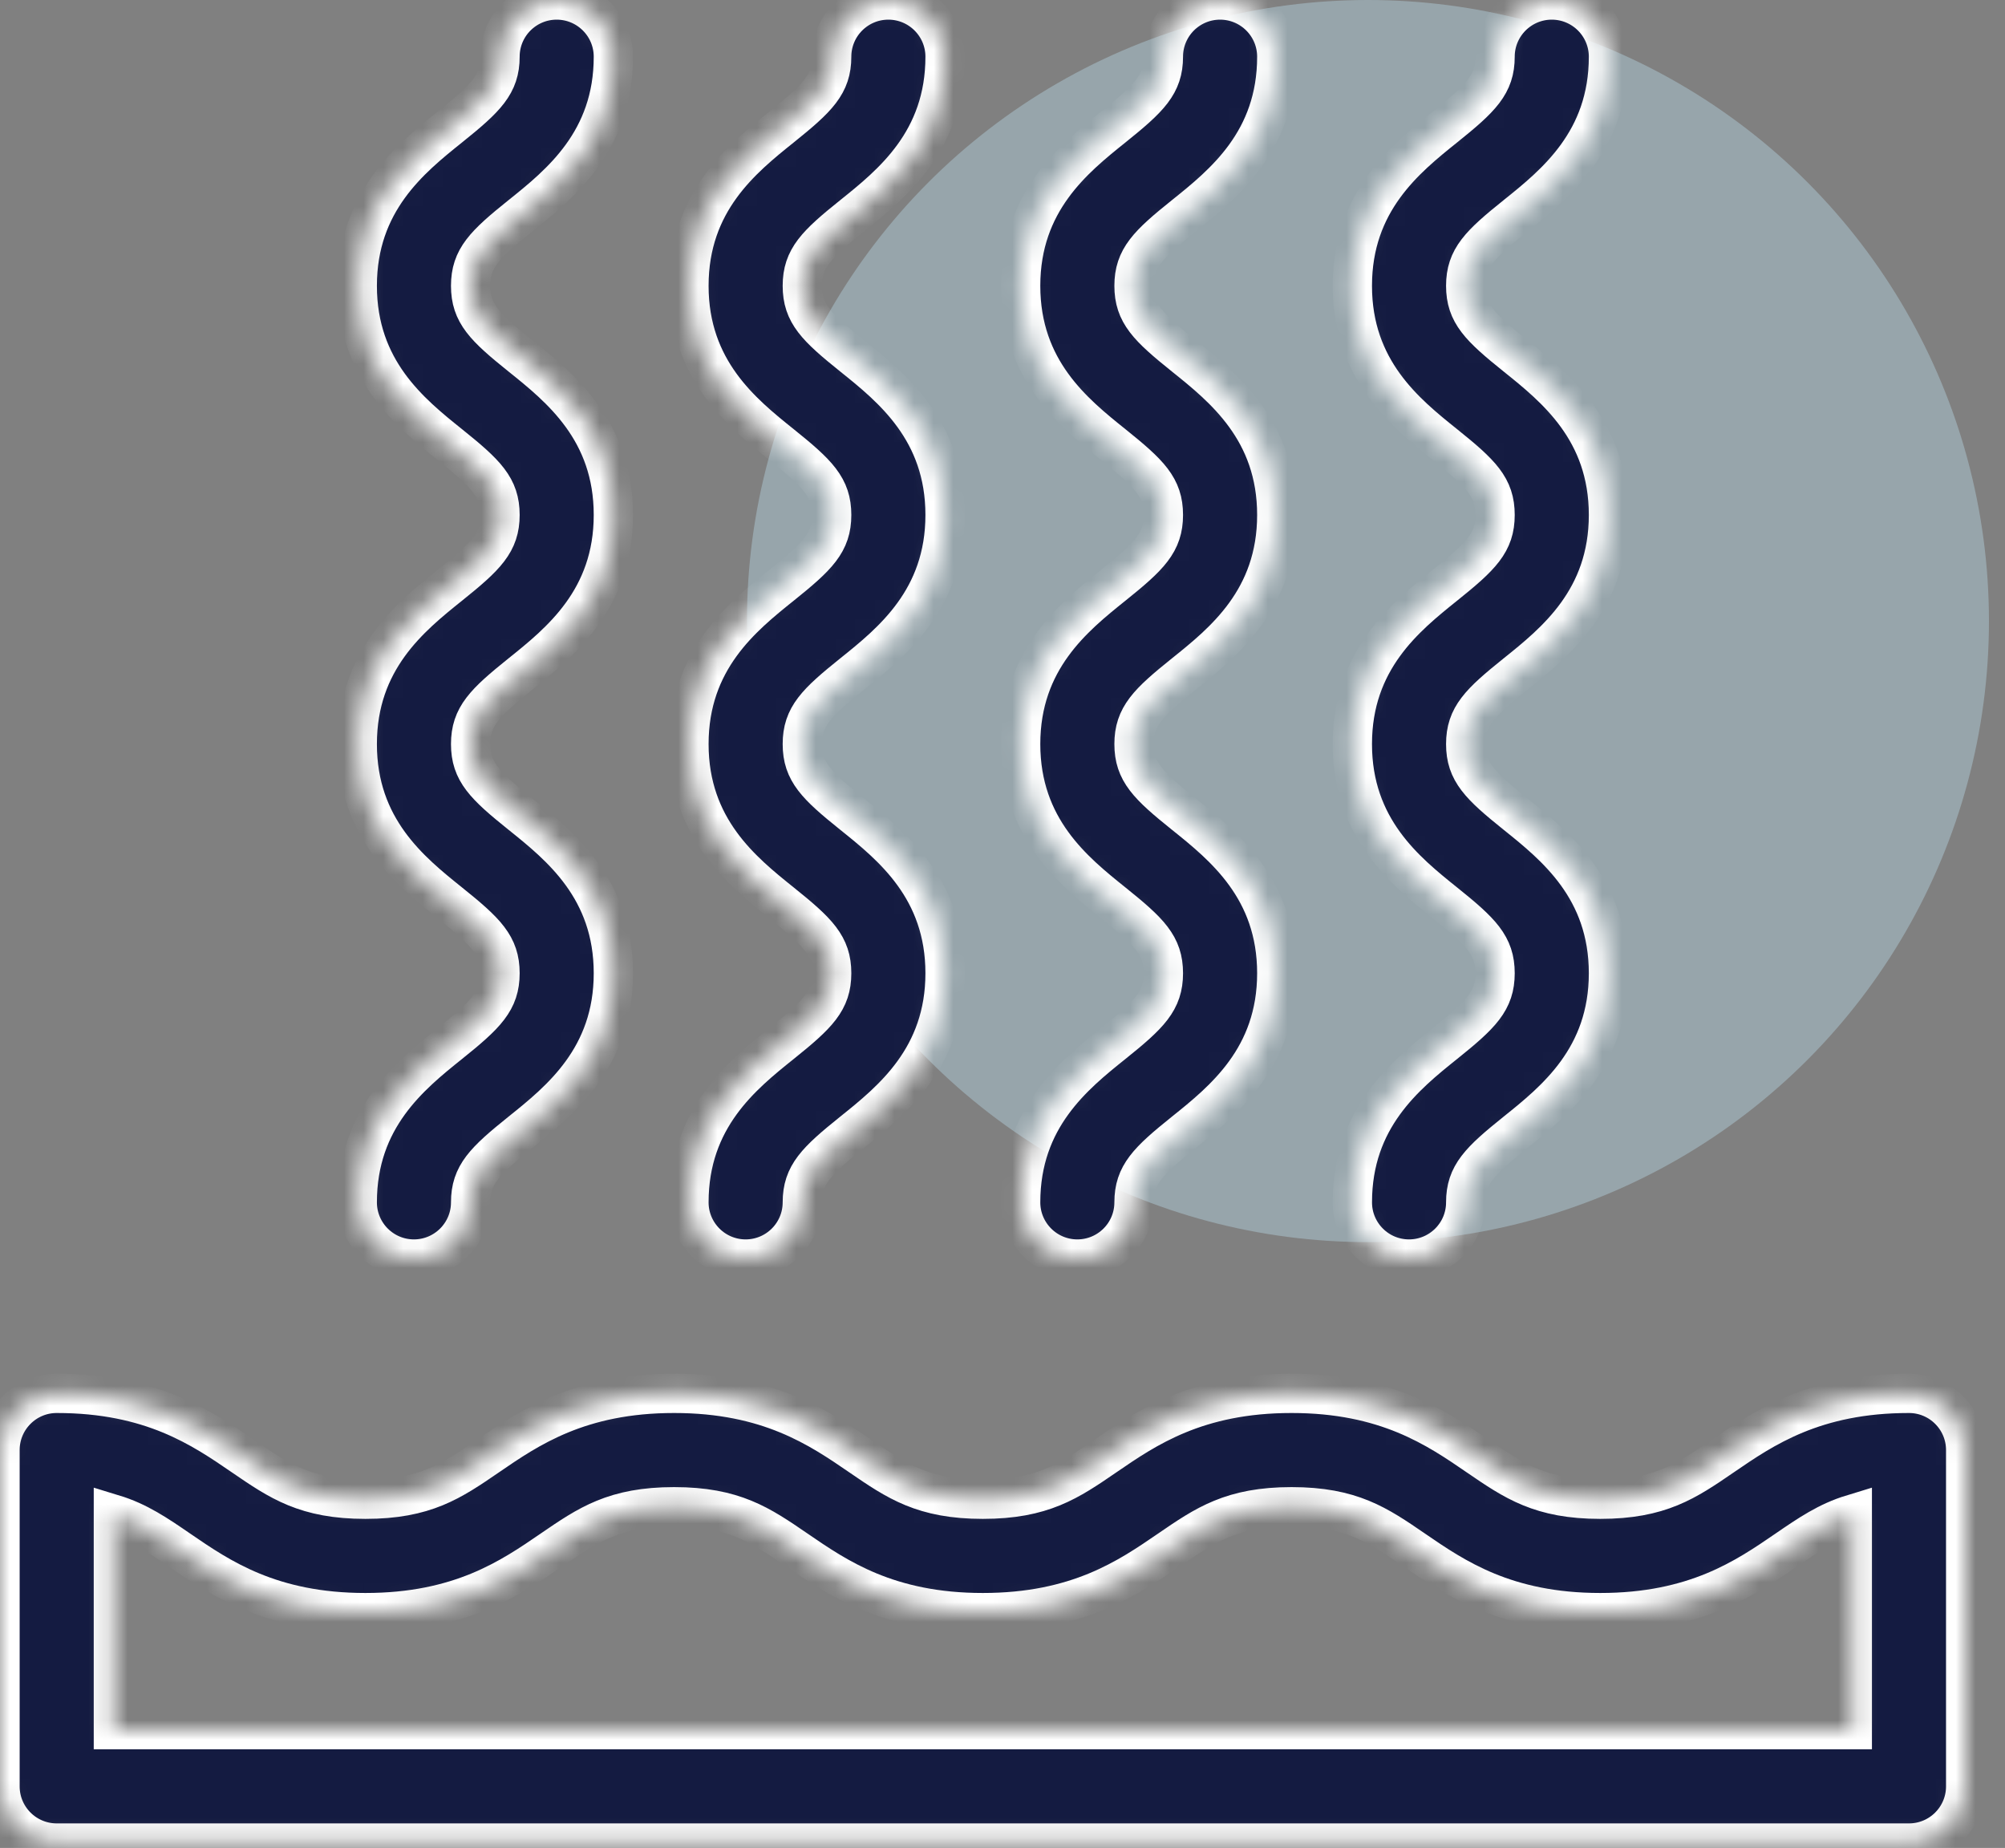
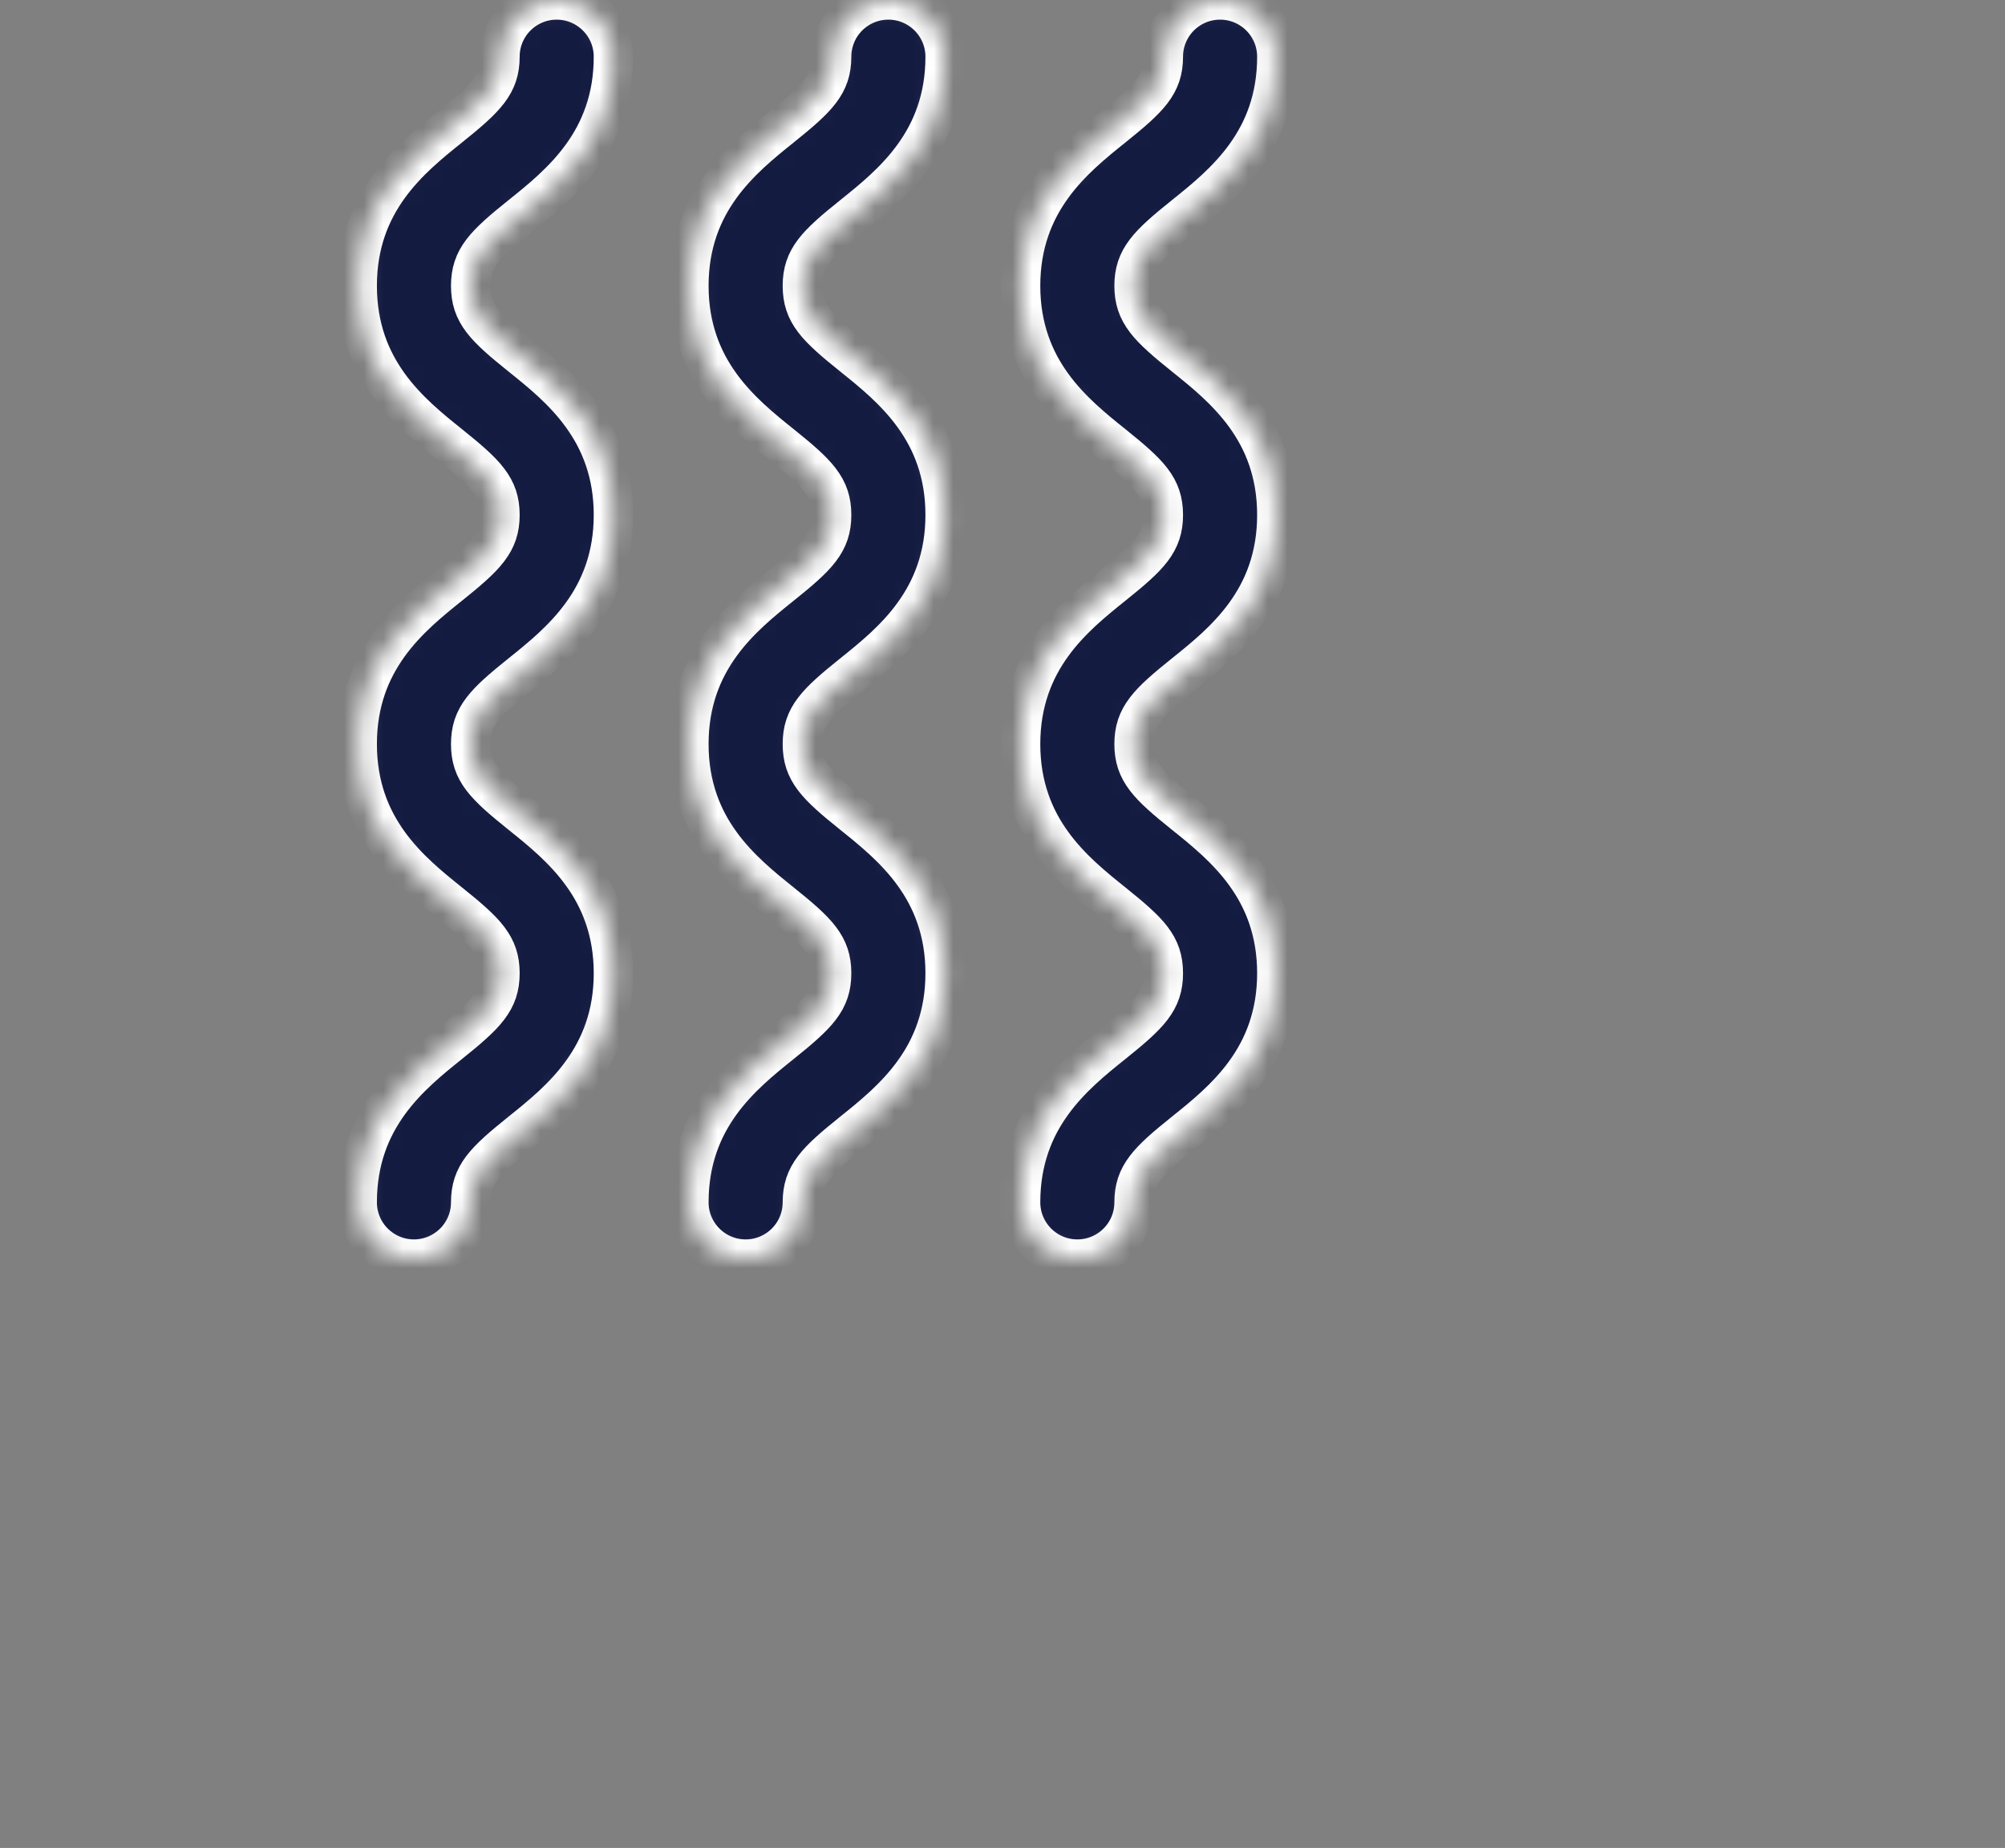
<svg xmlns="http://www.w3.org/2000/svg" width="102" height="94" viewBox="0 0 102 94" fill="none">
  <rect x="0" y="0" width="102" height="94" fill="#808080" stroke="none" />
-   <circle cx="69.592" cy="31.592" r="31.592" fill="#AECAD6" fill-opacity="0.5" />
  <mask id="path-2-inside-1" fill="white">
-     <path d="M97.115 70.876C92.295 70.876 89.71 72.649 87.631 74.075C85.78 75.344 84.442 76.261 81.409 76.261C78.377 76.261 77.039 75.343 75.188 74.075C73.11 72.649 70.525 70.876 65.704 70.876C60.883 70.876 58.298 72.649 56.22 74.075C54.369 75.344 53.031 76.261 49.998 76.261C46.967 76.261 45.629 75.343 43.778 74.075C41.7 72.649 39.114 70.876 34.294 70.876C29.474 70.876 26.888 72.649 24.81 74.075C22.959 75.344 21.622 76.261 18.589 76.261C15.557 76.261 14.22 75.343 12.368 74.075C10.29 72.649 7.705 70.876 2.885 70.876C1.292 70.876 0 72.168 0 73.761V90.868C0 92.461 1.292 93.752 2.885 93.752H97.115C98.708 93.752 100 92.461 100 90.868V73.761C100 72.168 98.708 70.876 97.115 70.876ZM94.231 87.983H5.769V77.024C7.028 77.408 7.97 78.054 9.106 78.832C11.183 80.257 13.77 82.031 18.59 82.031C23.409 82.031 25.996 80.257 28.073 78.832C29.925 77.563 31.262 76.646 34.294 76.646C37.326 76.646 38.663 77.563 40.515 78.832C42.593 80.257 45.179 82.031 49.998 82.031C54.819 82.031 57.405 80.257 59.483 78.832C61.334 77.563 62.672 76.646 65.704 76.646C68.736 76.646 70.074 77.563 71.925 78.832C74.003 80.257 76.589 82.031 81.409 82.031C86.23 82.031 88.816 80.257 90.894 78.832C92.03 78.053 92.972 77.408 94.231 77.024V87.983Z" />
-   </mask>
-   <path d="M97.115 70.876C92.295 70.876 89.71 72.649 87.631 74.075C85.78 75.344 84.442 76.261 81.409 76.261C78.377 76.261 77.039 75.343 75.188 74.075C73.11 72.649 70.525 70.876 65.704 70.876C60.883 70.876 58.298 72.649 56.22 74.075C54.369 75.344 53.031 76.261 49.998 76.261C46.967 76.261 45.629 75.343 43.778 74.075C41.7 72.649 39.114 70.876 34.294 70.876C29.474 70.876 26.888 72.649 24.81 74.075C22.959 75.344 21.622 76.261 18.589 76.261C15.557 76.261 14.22 75.343 12.368 74.075C10.29 72.649 7.705 70.876 2.885 70.876C1.292 70.876 0 72.168 0 73.761V90.868C0 92.461 1.292 93.752 2.885 93.752H97.115C98.708 93.752 100 92.461 100 90.868V73.761C100 72.168 98.708 70.876 97.115 70.876ZM94.231 87.983H5.769V77.024C7.028 77.408 7.97 78.054 9.106 78.832C11.183 80.257 13.77 82.031 18.59 82.031C23.409 82.031 25.996 80.257 28.073 78.832C29.925 77.563 31.262 76.646 34.294 76.646C37.326 76.646 38.663 77.563 40.515 78.832C42.593 80.257 45.179 82.031 49.998 82.031C54.819 82.031 57.405 80.257 59.483 78.832C61.334 77.563 62.672 76.646 65.704 76.646C68.736 76.646 70.074 77.563 71.925 78.832C74.003 80.257 76.589 82.031 81.409 82.031C86.23 82.031 88.816 80.257 90.894 78.832C92.03 78.053 92.972 77.408 94.231 77.024V87.983Z" fill="#141B41" stroke="white" stroke-width="2" mask="url(#path-2-inside-1)" />
+     </mask>
  <mask id="path-3-inside-2" fill="white">
    <path d="M22.884 53.083C20.896 54.678 18.174 56.863 18.174 61.16C18.174 62.753 19.465 64.045 21.058 64.045C22.651 64.045 23.943 62.753 23.943 61.16C23.943 59.762 24.643 59.068 26.495 57.582C28.483 55.987 31.205 53.803 31.205 49.505C31.205 45.207 28.483 43.022 26.495 41.427C24.643 39.941 23.943 39.247 23.943 37.849C23.943 36.451 24.643 35.757 26.494 34.271C28.483 32.676 31.205 30.492 31.205 26.194C31.205 21.896 28.483 19.712 26.494 18.117C24.643 16.631 23.943 15.937 23.943 14.539C23.943 13.141 24.643 12.447 26.494 10.962C28.483 9.367 31.205 7.182 31.205 2.885C31.205 1.292 29.913 0 28.32 0C26.727 0 25.436 1.292 25.436 2.885C25.436 4.282 24.736 4.976 22.884 6.462C20.896 8.057 18.174 10.242 18.174 14.539C18.174 18.836 20.896 21.021 22.884 22.616C24.736 24.102 25.436 24.796 25.436 26.194C25.436 27.592 24.736 28.285 22.884 29.771C20.896 31.367 18.174 33.551 18.174 37.849C18.174 42.146 20.896 44.331 22.884 45.927C24.736 47.413 25.436 48.106 25.436 49.504C25.436 50.903 24.736 51.597 22.884 53.083Z" />
  </mask>
  <path d="M22.884 53.083C20.896 54.678 18.174 56.863 18.174 61.16C18.174 62.753 19.465 64.045 21.058 64.045C22.651 64.045 23.943 62.753 23.943 61.16C23.943 59.762 24.643 59.068 26.495 57.582C28.483 55.987 31.205 53.803 31.205 49.505C31.205 45.207 28.483 43.022 26.495 41.427C24.643 39.941 23.943 39.247 23.943 37.849C23.943 36.451 24.643 35.757 26.494 34.271C28.483 32.676 31.205 30.492 31.205 26.194C31.205 21.896 28.483 19.712 26.494 18.117C24.643 16.631 23.943 15.937 23.943 14.539C23.943 13.141 24.643 12.447 26.494 10.962C28.483 9.367 31.205 7.182 31.205 2.885C31.205 1.292 29.913 0 28.32 0C26.727 0 25.436 1.292 25.436 2.885C25.436 4.282 24.736 4.976 22.884 6.462C20.896 8.057 18.174 10.242 18.174 14.539C18.174 18.836 20.896 21.021 22.884 22.616C24.736 24.102 25.436 24.796 25.436 26.194C25.436 27.592 24.736 28.285 22.884 29.771C20.896 31.367 18.174 33.551 18.174 37.849C18.174 42.146 20.896 44.331 22.884 45.927C24.736 47.413 25.436 48.106 25.436 49.504C25.436 50.903 24.736 51.597 22.884 53.083Z" fill="#141B41" stroke="white" stroke-width="2" mask="url(#path-3-inside-2)" />
  <mask id="path-4-inside-3" fill="white">
    <path d="M39.758 53.083C37.77 54.678 35.048 56.863 35.048 61.16C35.048 62.753 36.34 64.045 37.932 64.045C39.526 64.045 40.817 62.753 40.817 61.16C40.817 59.762 41.518 59.068 43.369 57.582C45.357 55.987 48.079 53.803 48.079 49.505C48.079 45.207 45.357 43.022 43.369 41.427C41.518 39.941 40.817 39.247 40.817 37.849C40.817 36.451 41.518 35.757 43.369 34.271C45.357 32.676 48.079 30.492 48.079 26.194C48.079 21.896 45.357 19.712 43.369 18.117C41.518 16.631 40.817 15.937 40.817 14.539C40.817 13.141 41.518 12.447 43.369 10.962C45.357 9.367 48.079 7.182 48.079 2.885C48.079 1.292 46.787 0 45.194 0C43.601 0 42.309 1.292 42.309 2.885C42.309 4.282 41.61 4.976 39.758 6.462C37.771 8.057 35.048 10.242 35.048 14.539C35.048 18.836 37.771 21.021 39.758 22.616C41.61 24.103 42.309 24.796 42.309 26.194C42.309 27.592 41.61 28.285 39.758 29.771C37.77 31.367 35.048 33.551 35.048 37.849C35.048 42.146 37.77 44.331 39.758 45.927C41.61 47.413 42.309 48.106 42.309 49.505C42.309 50.903 41.61 51.597 39.758 53.083Z" />
  </mask>
  <path d="M39.758 53.083C37.77 54.678 35.048 56.863 35.048 61.16C35.048 62.753 36.34 64.045 37.932 64.045C39.526 64.045 40.817 62.753 40.817 61.16C40.817 59.762 41.518 59.068 43.369 57.582C45.357 55.987 48.079 53.803 48.079 49.505C48.079 45.207 45.357 43.022 43.369 41.427C41.518 39.941 40.817 39.247 40.817 37.849C40.817 36.451 41.518 35.757 43.369 34.271C45.357 32.676 48.079 30.492 48.079 26.194C48.079 21.896 45.357 19.712 43.369 18.117C41.518 16.631 40.817 15.937 40.817 14.539C40.817 13.141 41.518 12.447 43.369 10.962C45.357 9.367 48.079 7.182 48.079 2.885C48.079 1.292 46.787 0 45.194 0C43.601 0 42.309 1.292 42.309 2.885C42.309 4.282 41.61 4.976 39.758 6.462C37.771 8.057 35.048 10.242 35.048 14.539C35.048 18.836 37.771 21.021 39.758 22.616C41.61 24.103 42.309 24.796 42.309 26.194C42.309 27.592 41.61 28.285 39.758 29.771C37.77 31.367 35.048 33.551 35.048 37.849C35.048 42.146 37.77 44.331 39.758 45.927C41.61 47.413 42.309 48.106 42.309 49.505C42.309 50.903 41.61 51.597 39.758 53.083Z" fill="#141B41" stroke="white" stroke-width="2" mask="url(#path-4-inside-3)" />
  <mask id="path-5-inside-4" fill="white">
    <path d="M56.633 53.083C54.645 54.678 51.923 56.863 51.923 61.16C51.923 62.753 53.215 64.045 54.807 64.045C56.401 64.045 57.692 62.753 57.692 61.16C57.692 59.762 58.392 59.068 60.244 57.582C62.232 55.987 64.954 53.803 64.954 49.505C64.954 45.207 62.232 43.022 60.244 41.427C58.392 39.941 57.692 39.247 57.692 37.849C57.692 36.451 58.392 35.757 60.243 34.271C62.232 32.676 64.954 30.492 64.954 26.194C64.954 21.896 62.232 19.712 60.243 18.117C58.392 16.631 57.692 15.937 57.692 14.539C57.692 13.141 58.392 12.447 60.243 10.962C62.232 9.367 64.954 7.182 64.954 2.885C64.954 1.292 63.662 0 62.069 0C60.476 0 59.184 1.292 59.184 2.885C59.184 4.282 58.485 4.976 56.633 6.462C54.645 8.057 51.923 10.242 51.923 14.539C51.923 18.836 54.645 21.021 56.633 22.616C58.485 24.103 59.184 24.796 59.184 26.194C59.184 27.592 58.485 28.285 56.633 29.771C54.645 31.367 51.923 33.551 51.923 37.849C51.923 42.146 54.645 44.331 56.633 45.927C58.485 47.413 59.184 48.106 59.184 49.505C59.184 50.903 58.485 51.597 56.633 53.083Z" />
  </mask>
  <path d="M56.633 53.083C54.645 54.678 51.923 56.863 51.923 61.16C51.923 62.753 53.215 64.045 54.807 64.045C56.401 64.045 57.692 62.753 57.692 61.16C57.692 59.762 58.392 59.068 60.244 57.582C62.232 55.987 64.954 53.803 64.954 49.505C64.954 45.207 62.232 43.022 60.244 41.427C58.392 39.941 57.692 39.247 57.692 37.849C57.692 36.451 58.392 35.757 60.243 34.271C62.232 32.676 64.954 30.492 64.954 26.194C64.954 21.896 62.232 19.712 60.243 18.117C58.392 16.631 57.692 15.937 57.692 14.539C57.692 13.141 58.392 12.447 60.243 10.962C62.232 9.367 64.954 7.182 64.954 2.885C64.954 1.292 63.662 0 62.069 0C60.476 0 59.184 1.292 59.184 2.885C59.184 4.282 58.485 4.976 56.633 6.462C54.645 8.057 51.923 10.242 51.923 14.539C51.923 18.836 54.645 21.021 56.633 22.616C58.485 24.103 59.184 24.796 59.184 26.194C59.184 27.592 58.485 28.285 56.633 29.771C54.645 31.367 51.923 33.551 51.923 37.849C51.923 42.146 54.645 44.331 56.633 45.927C58.485 47.413 59.184 48.106 59.184 49.505C59.184 50.903 58.485 51.597 56.633 53.083Z" fill="#141B41" stroke="white" stroke-width="2" mask="url(#path-5-inside-4)" />
  <mask id="path-6-inside-5" fill="white">
-     <path d="M73.507 53.083C71.52 54.678 68.798 56.863 68.798 61.16C68.798 62.753 70.088 64.045 71.681 64.045C73.275 64.045 74.566 62.753 74.566 61.16C74.566 59.762 75.267 59.068 77.118 57.582C79.106 55.987 81.828 53.803 81.828 49.505C81.828 45.207 79.106 43.022 77.118 41.427C75.267 39.941 74.566 39.247 74.566 37.849C74.566 36.451 75.267 35.757 77.118 34.271C79.106 32.676 81.828 30.492 81.828 26.194C81.828 21.896 79.106 19.712 77.118 18.117C75.267 16.631 74.566 15.937 74.566 14.539C74.566 13.141 75.267 12.447 77.118 10.962C79.106 9.367 81.828 7.182 81.828 2.885C81.828 1.292 80.536 0 78.943 0C77.35 0 76.058 1.292 76.058 2.885C76.058 4.282 75.359 4.976 73.507 6.462C71.519 8.057 68.797 10.242 68.797 14.539C68.797 18.836 71.519 21.021 73.507 22.616C75.359 24.103 76.058 24.796 76.058 26.194C76.058 27.592 75.359 28.285 73.507 29.771C71.519 31.367 68.797 33.551 68.797 37.849C68.797 42.146 71.519 44.331 73.507 45.927C75.359 47.413 76.058 48.106 76.058 49.505C76.058 50.903 75.359 51.597 73.507 53.083Z" />
-   </mask>
+     </mask>
  <path d="M73.507 53.083C71.52 54.678 68.798 56.863 68.798 61.16C68.798 62.753 70.088 64.045 71.681 64.045C73.275 64.045 74.566 62.753 74.566 61.16C74.566 59.762 75.267 59.068 77.118 57.582C79.106 55.987 81.828 53.803 81.828 49.505C81.828 45.207 79.106 43.022 77.118 41.427C75.267 39.941 74.566 39.247 74.566 37.849C74.566 36.451 75.267 35.757 77.118 34.271C79.106 32.676 81.828 30.492 81.828 26.194C81.828 21.896 79.106 19.712 77.118 18.117C75.267 16.631 74.566 15.937 74.566 14.539C74.566 13.141 75.267 12.447 77.118 10.962C79.106 9.367 81.828 7.182 81.828 2.885C81.828 1.292 80.536 0 78.943 0C77.35 0 76.058 1.292 76.058 2.885C76.058 4.282 75.359 4.976 73.507 6.462C71.519 8.057 68.797 10.242 68.797 14.539C68.797 18.836 71.519 21.021 73.507 22.616C75.359 24.103 76.058 24.796 76.058 26.194C76.058 27.592 75.359 28.285 73.507 29.771C71.519 31.367 68.797 33.551 68.797 37.849C68.797 42.146 71.519 44.331 73.507 45.927C75.359 47.413 76.058 48.106 76.058 49.505C76.058 50.903 75.359 51.597 73.507 53.083Z" fill="#141B41" stroke="white" stroke-width="2" mask="url(#path-6-inside-5)" />
</svg>